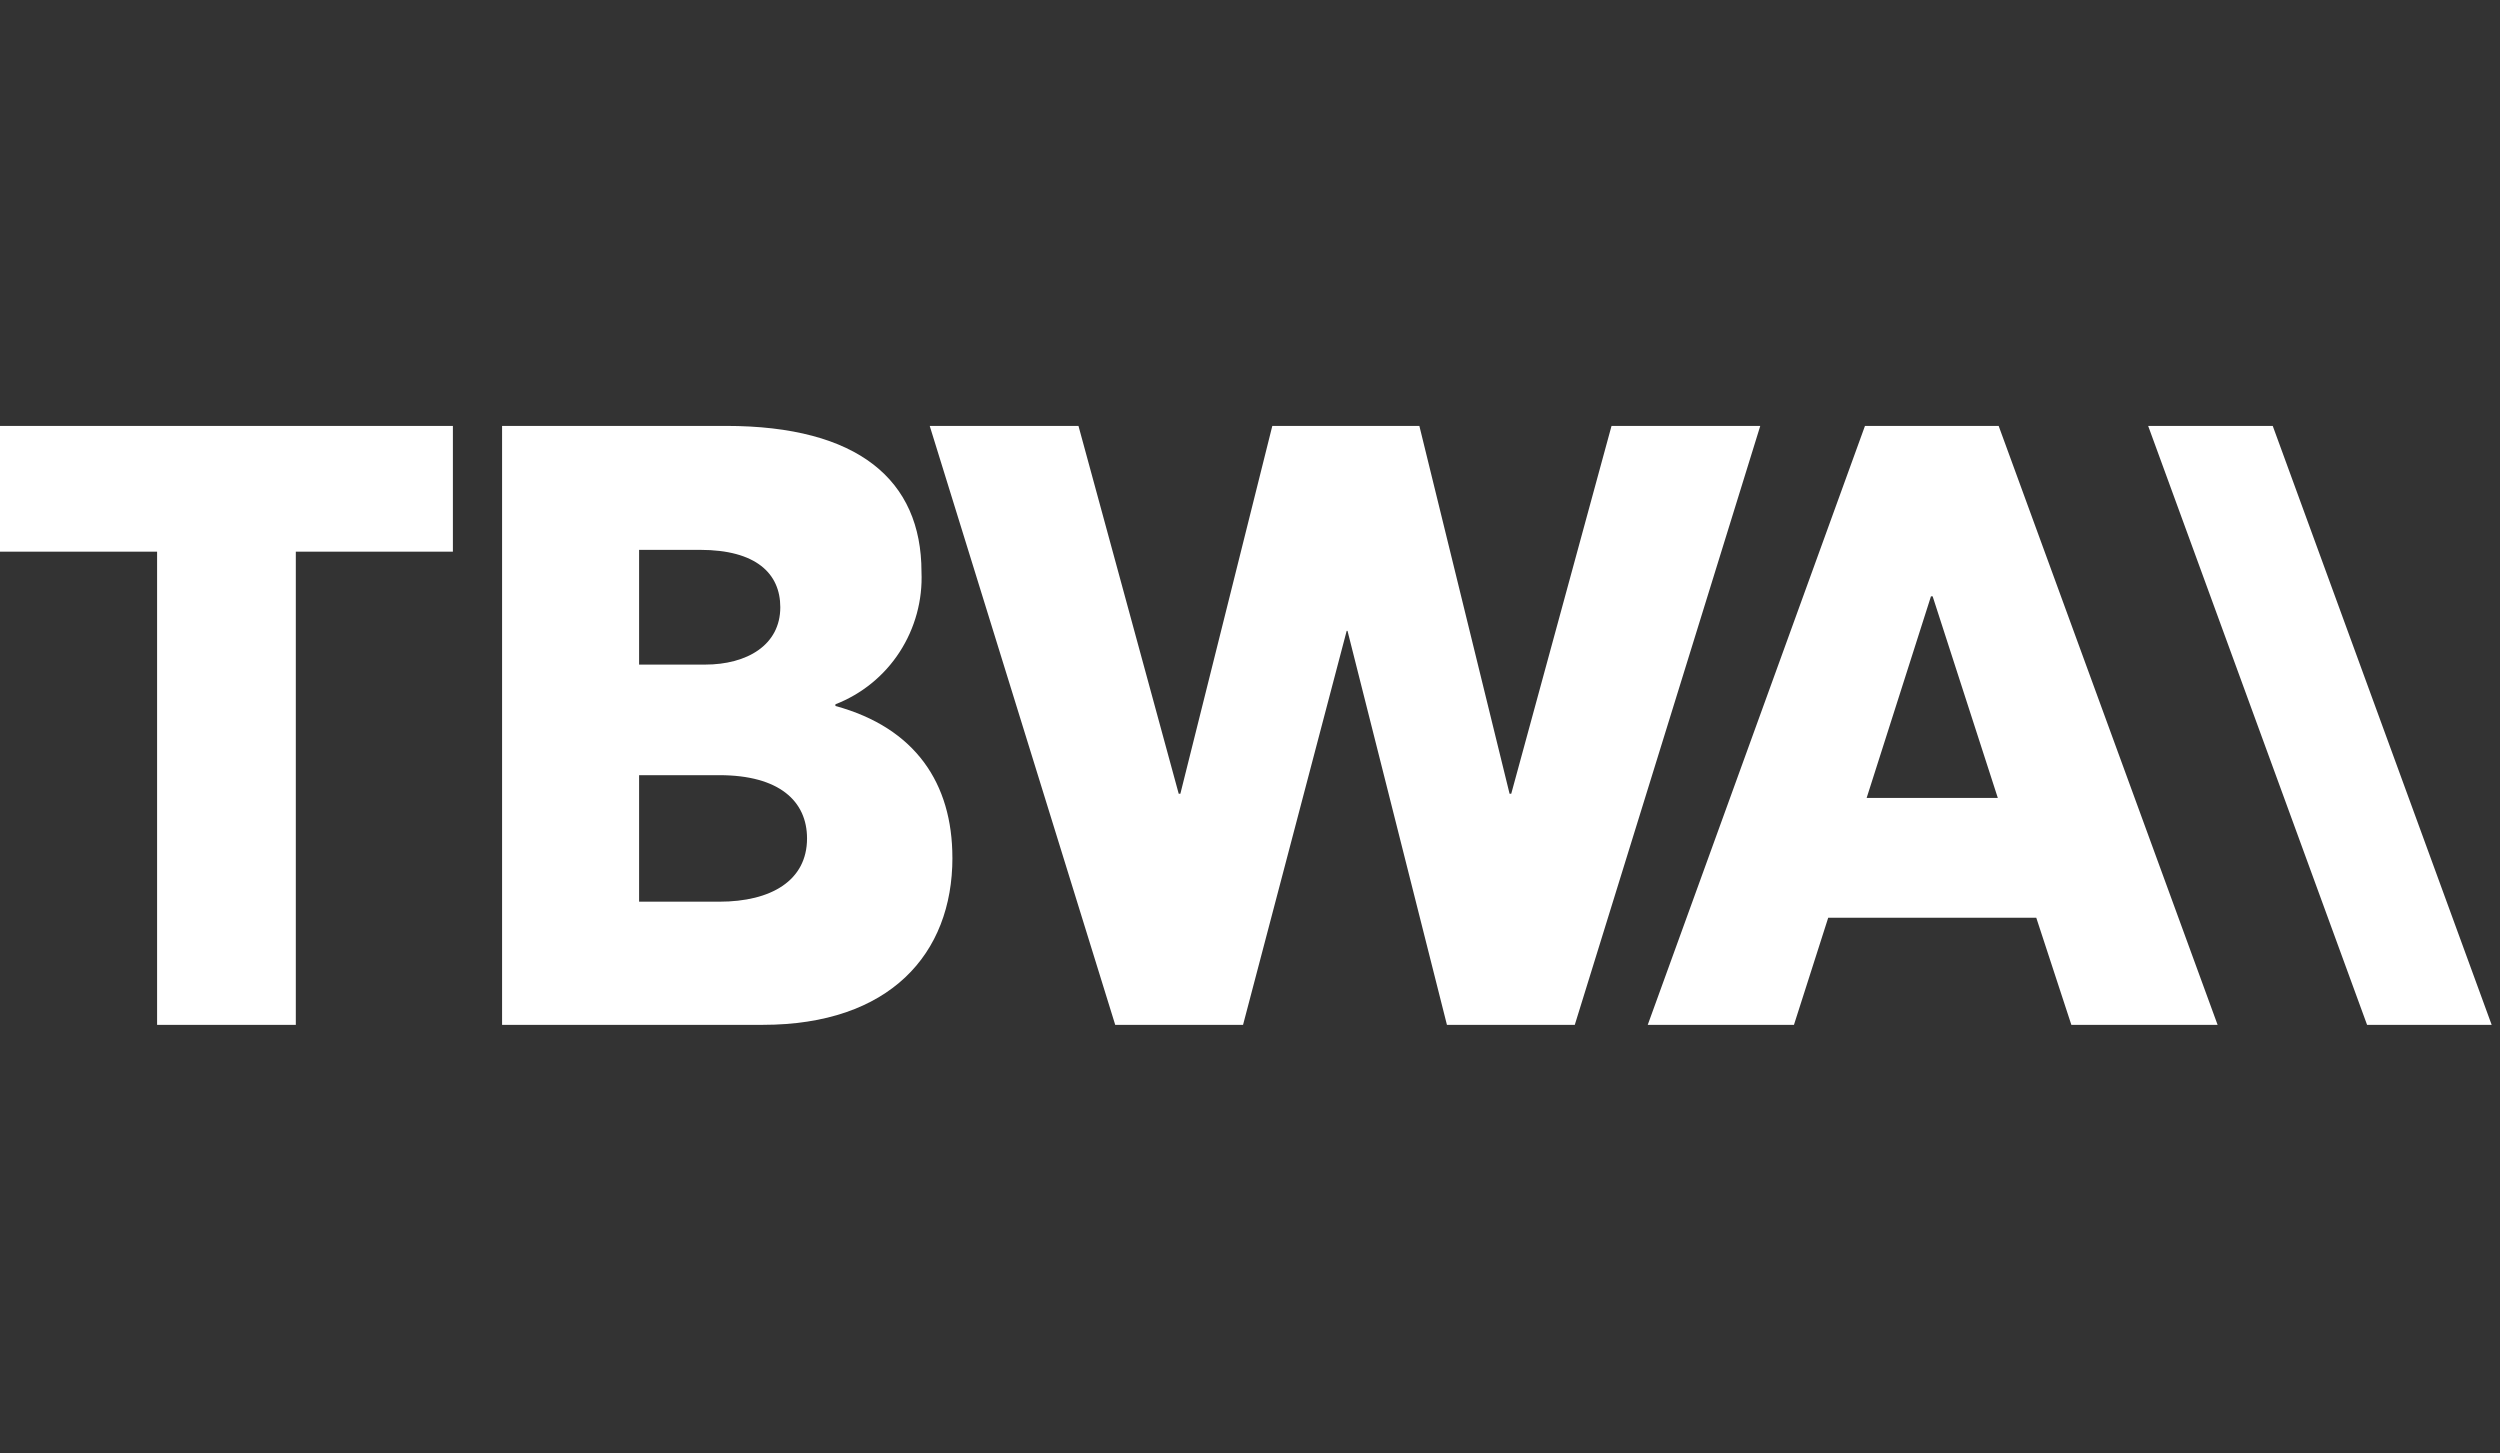
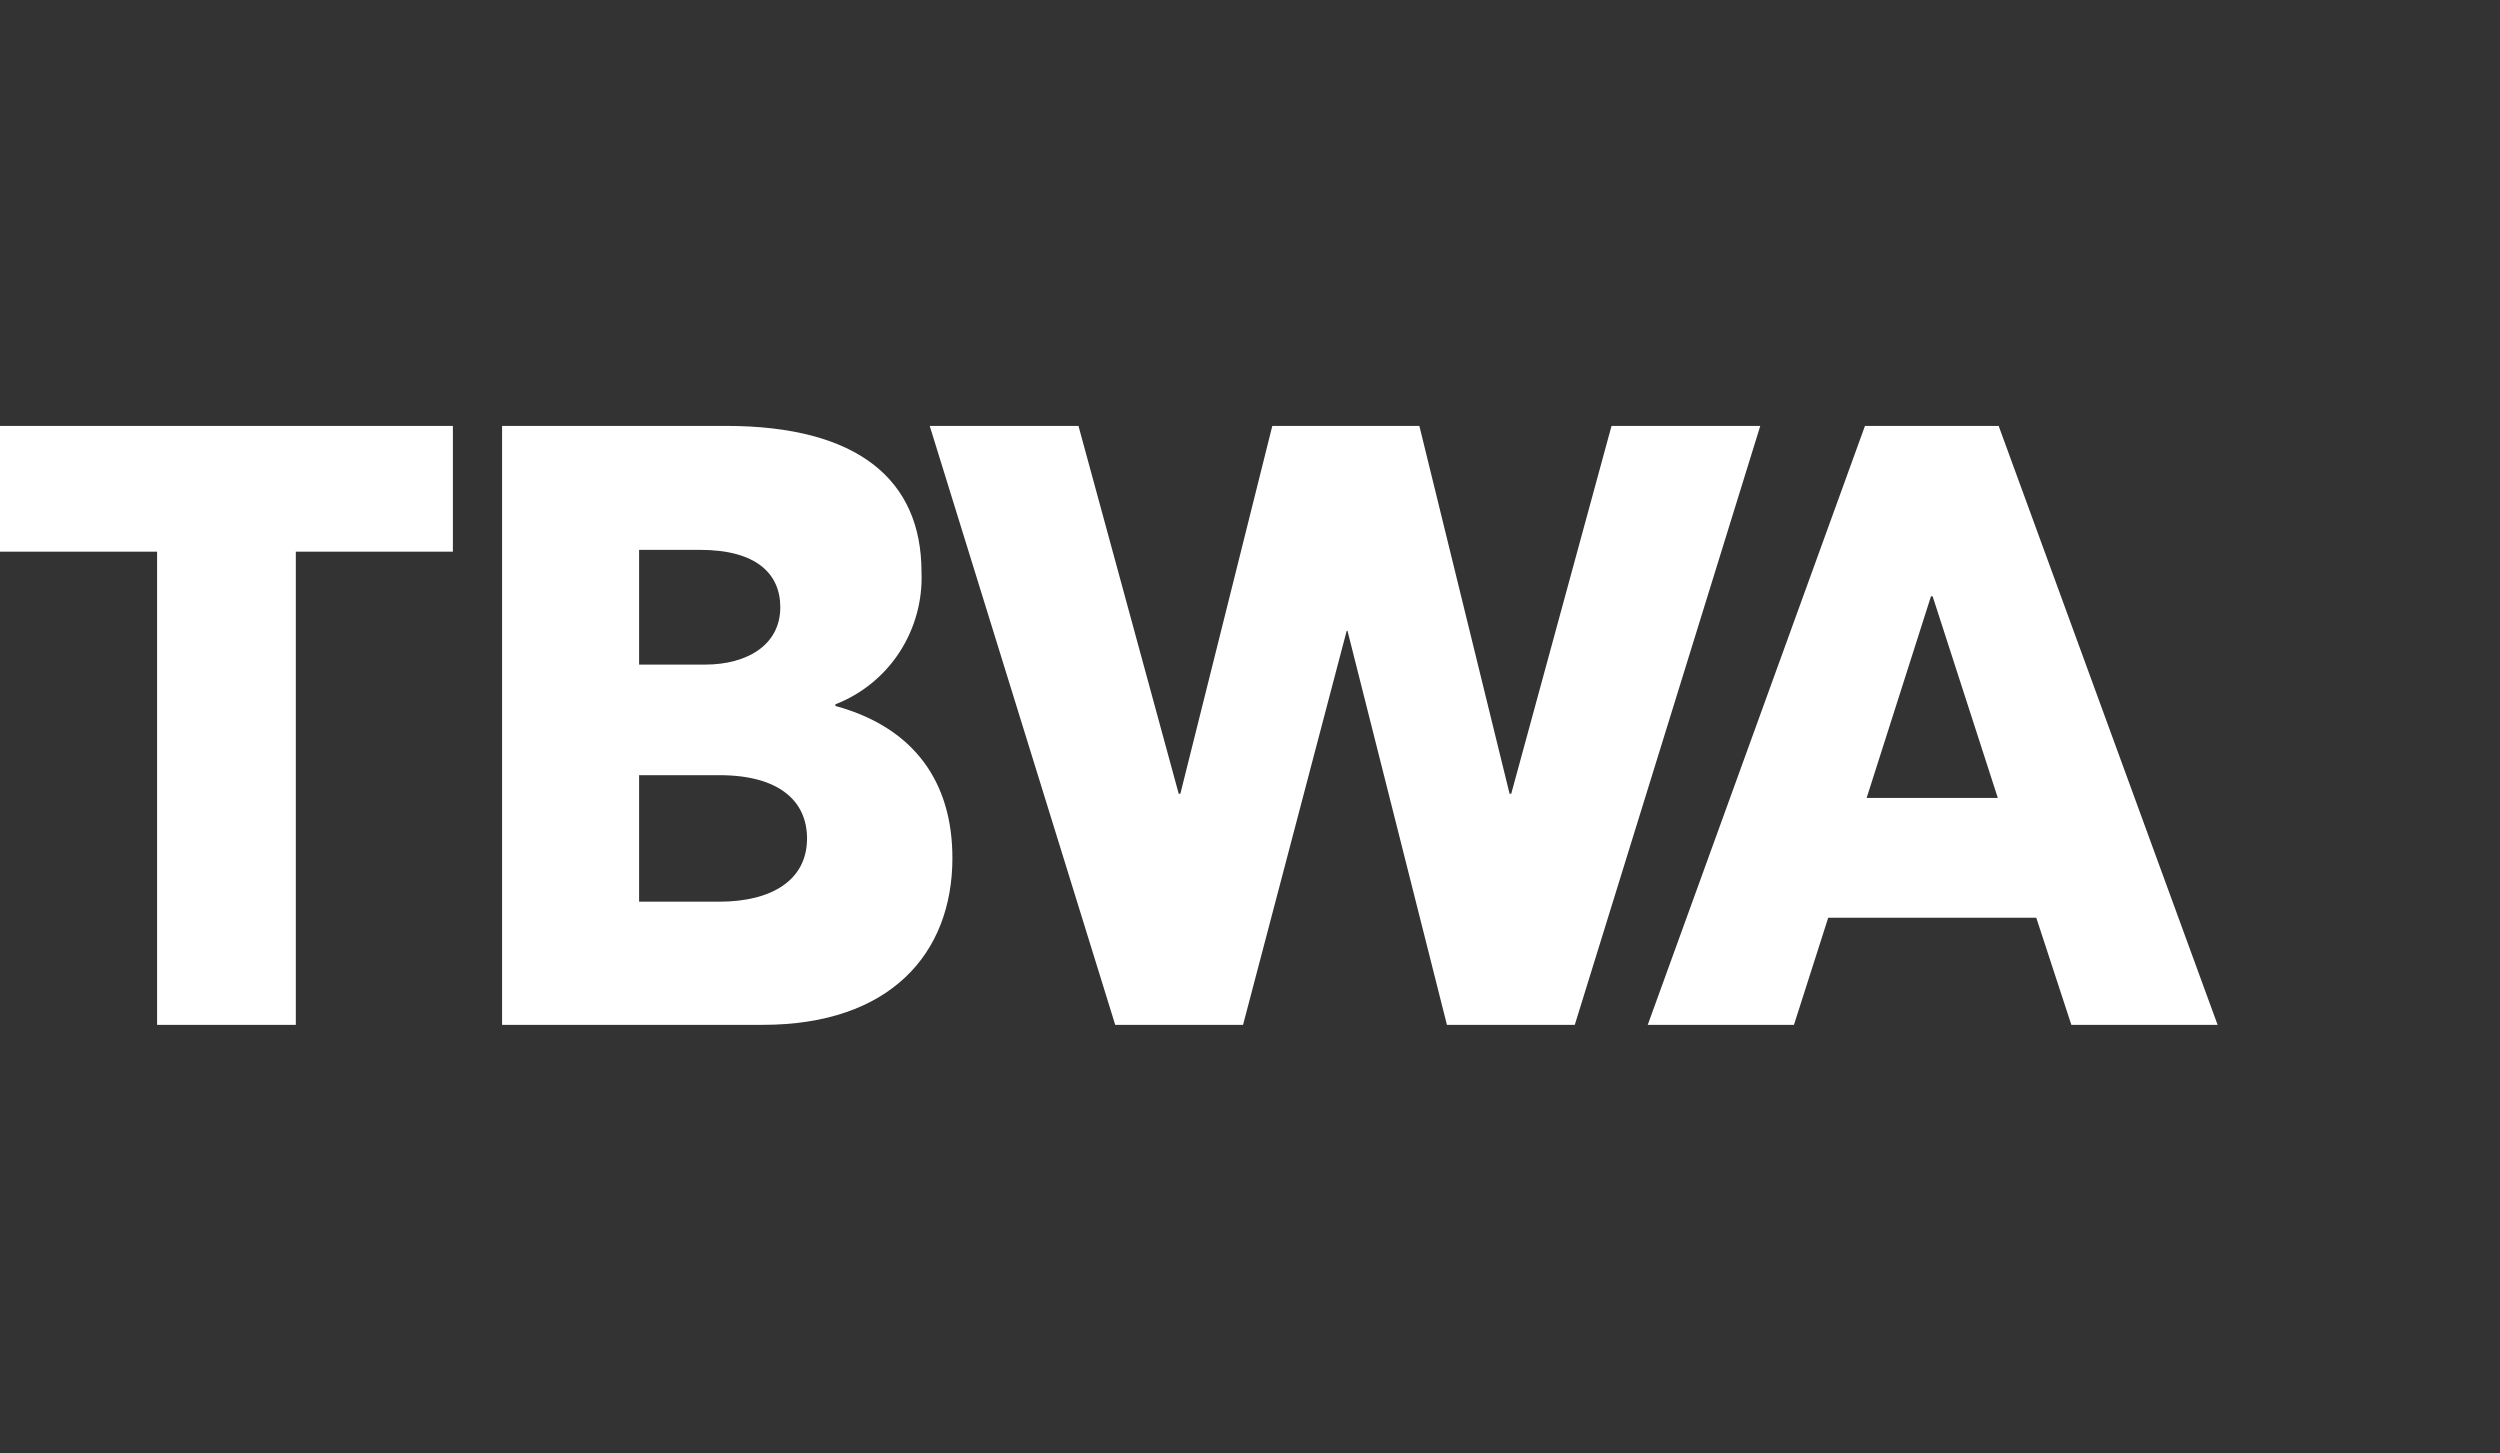
<svg xmlns="http://www.w3.org/2000/svg" width="160" height="93" viewBox="0 0 160 93" fill="none">
  <rect x="0" y="0" width="160" height="93" fill="#333333" stroke="none" />
-   <path d="M137.482 27.258L151.493 65.591H159.467L145.455 27.258H137.482Z" fill="white" />
  <path d="M0 27.258V35.308H10.054V65.591H18.932V35.308H28.985V27.258H0ZM103.138 27.258L96.72 50.797H96.612L90.839 27.258H81.428L75.544 50.797H75.437L69.022 27.258H59.502L71.374 65.591H79.555L86.187 40.377H86.241L92.604 65.591H100.786L112.657 27.258H103.138ZM123.582 38.164H123.689L127.86 51.067H119.465L123.582 38.164ZM119.358 27.258L105.455 65.591H114.813L117.006 58.734H130.321L132.567 65.591H141.927L127.914 27.258H119.358ZM51.65 53.659C51.65 51.284 49.886 49.611 46.035 49.611H40.902V57.708H46.035C49.35 57.708 51.65 56.357 51.65 53.659ZM40.902 42.534H45.126C47.799 42.534 49.939 41.291 49.939 38.864C49.939 36.705 48.387 35.191 44.804 35.191H40.902V42.534ZM60.955 54.898C60.955 61.054 56.943 65.59 48.815 65.59H32.133V27.258H46.463C54.912 27.258 58.975 30.712 58.975 36.597C59.053 38.413 58.563 40.208 57.574 41.733C56.59 43.25 55.153 44.419 53.467 45.075V45.182C58.601 46.587 60.953 50.151 60.953 54.901" fill="white" />
</svg>